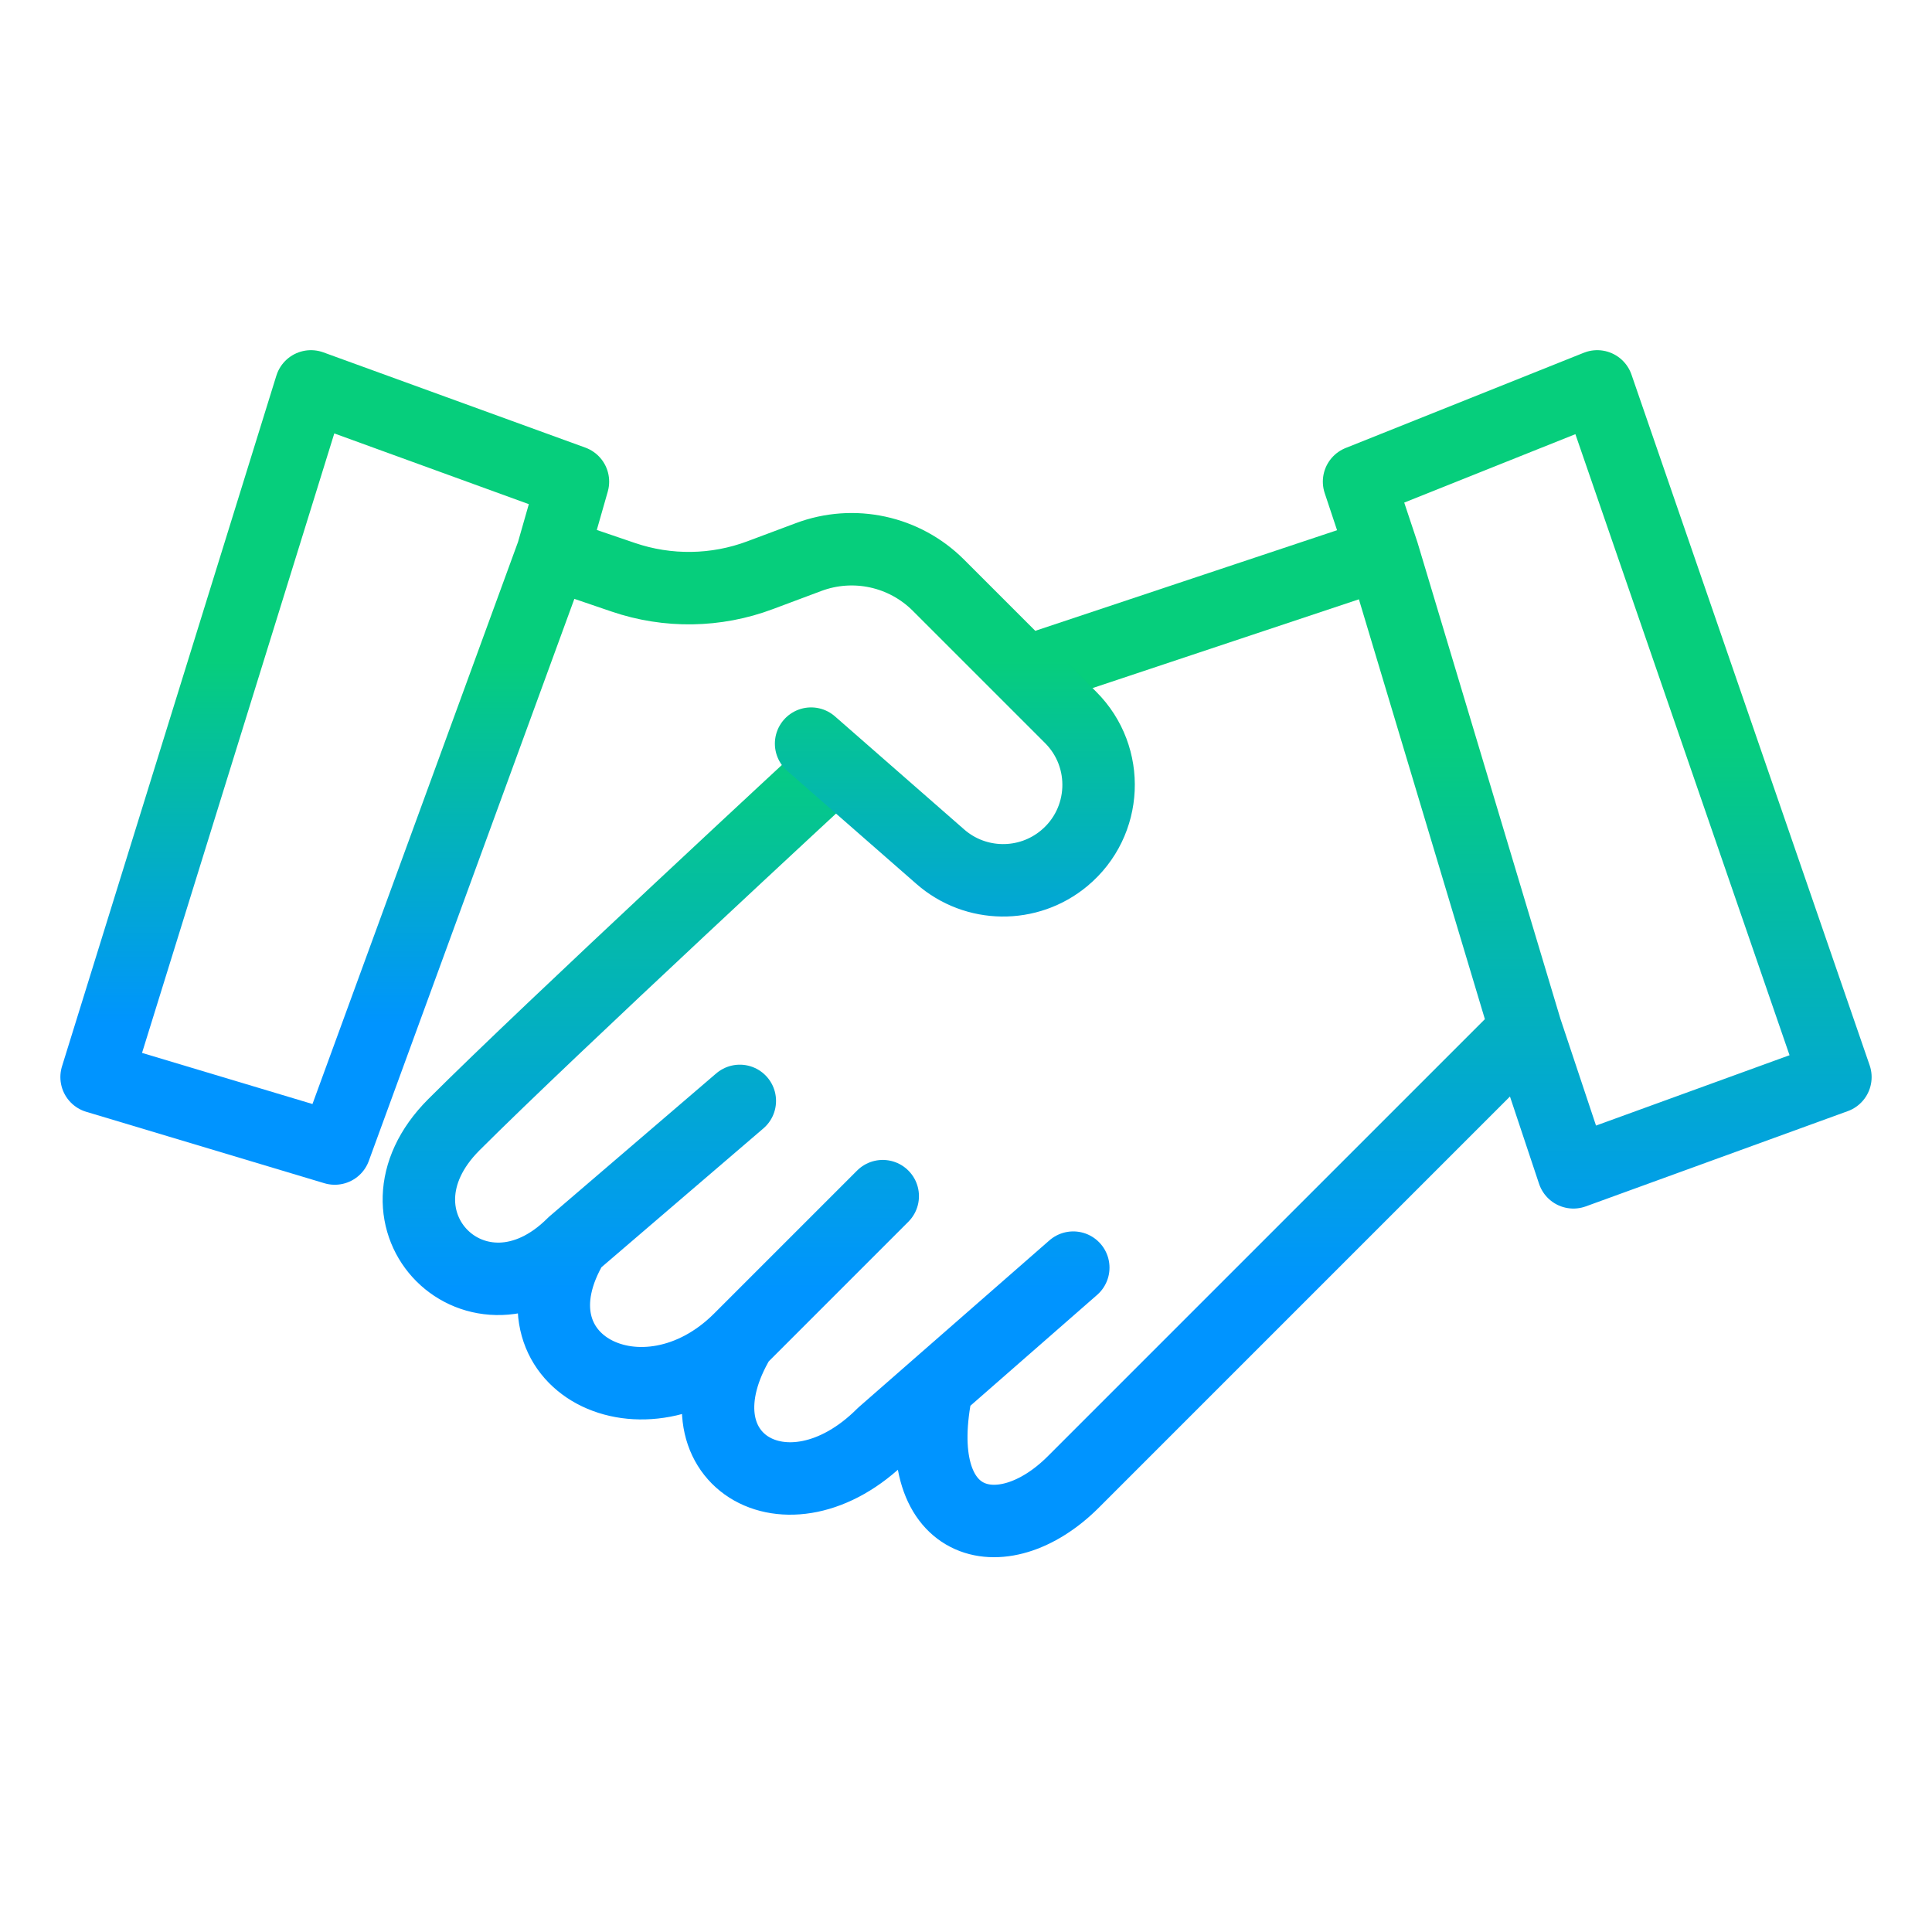
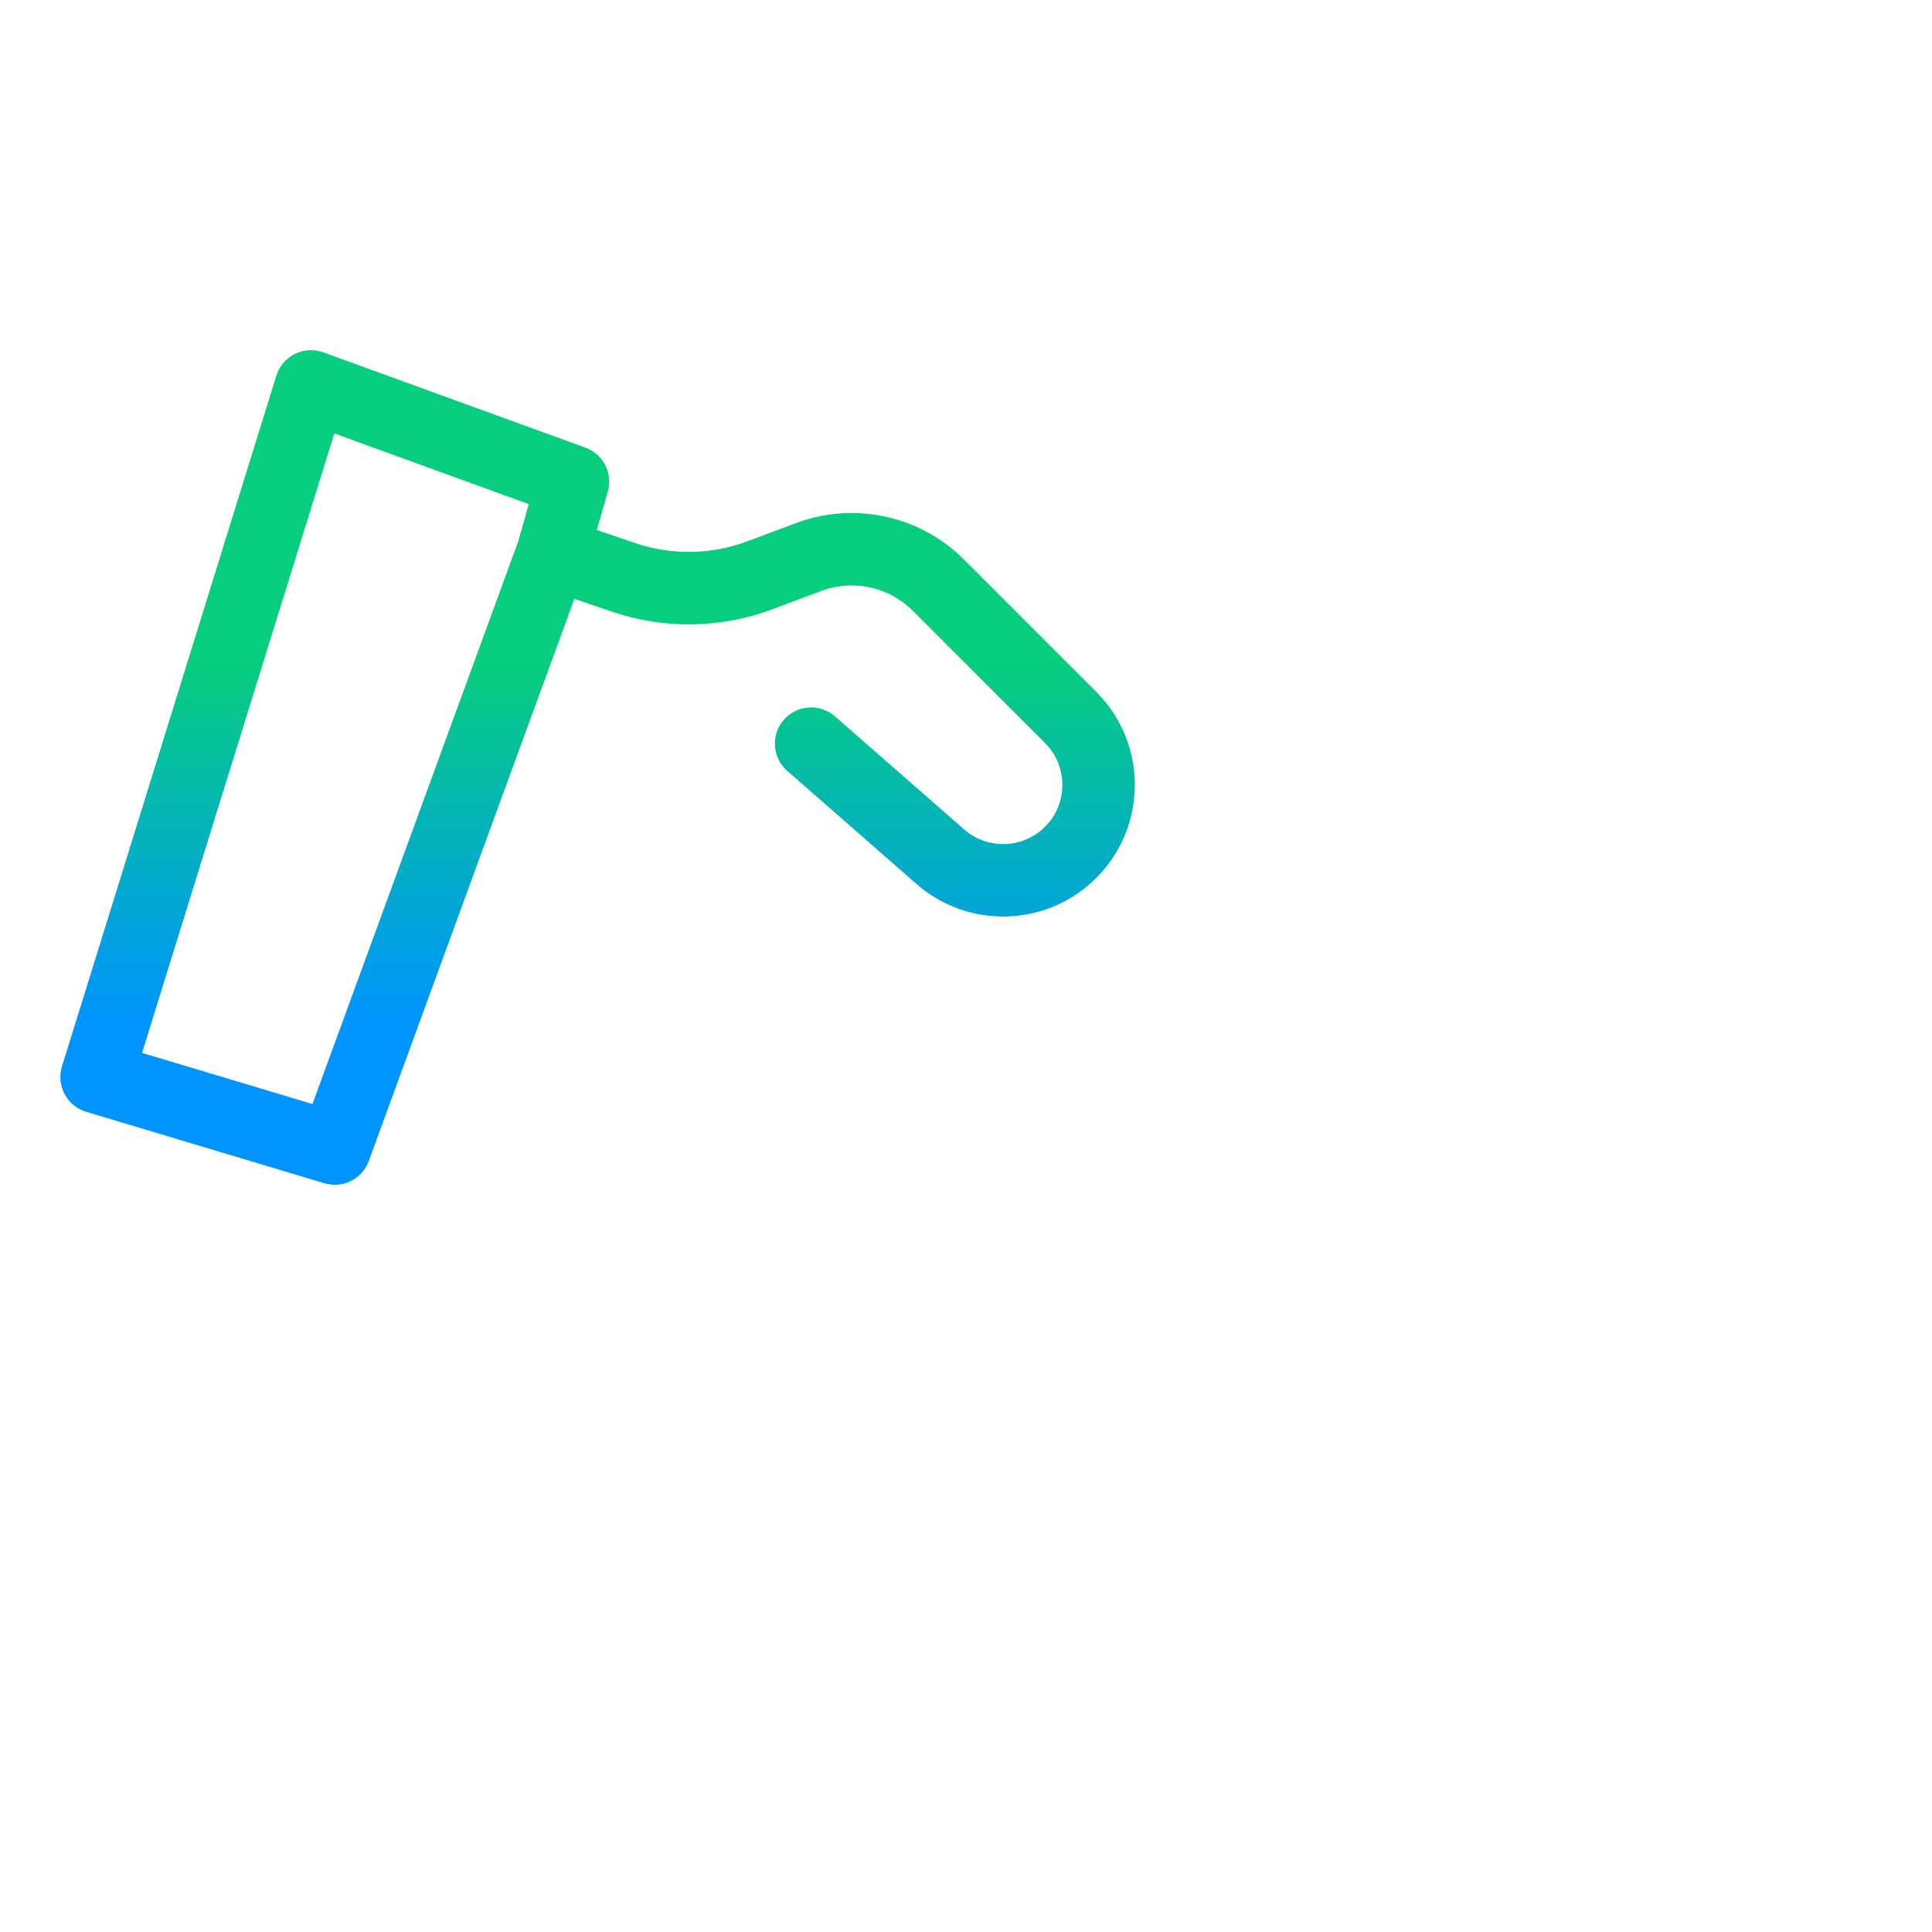
<svg xmlns="http://www.w3.org/2000/svg" width="40" height="40" viewBox="0 0 40 40" fill="none">
-   <path d="M28.631 11.452L31.59 21.314M28.631 11.452L28.138 9.972L33.069 8L38 22.3L32.576 24.272L31.59 21.314M28.631 11.452L21.728 13.753M11.866 25.752C9.894 27.724 7.424 25.259 9.397 23.286C11.369 21.314 17.235 15.89 17.235 15.89M11.866 25.752L15.317 22.793M11.866 25.752C10.387 28.217 13.346 29.696 15.317 27.724M15.317 27.724L18.276 24.765M15.317 27.724C13.839 30.189 16.304 31.669 18.276 29.696L19.403 28.71M22.221 26.245L19.403 28.71M19.403 28.71C18.77 31.669 20.741 32.162 22.221 30.683C23.701 29.203 31.59 21.314 31.59 21.314" stroke="url(#paint0_linear_21078_40729)" stroke-width="1.5" stroke-linecap="round" stroke-linejoin="round" />
  <path d="M11.439 11.452L6.931 23.779L2 22.3L6.438 8L11.862 9.972L11.439 11.452ZM11.439 11.452L12.902 11.951C13.824 12.266 14.826 12.251 15.737 11.909L16.739 11.534C17.673 11.183 18.725 11.411 19.43 12.117L22.166 14.853C22.988 15.674 22.927 17.024 22.034 17.768V17.768C21.288 18.39 20.199 18.377 19.468 17.737L16.793 15.396" stroke="url(#paint1_linear_21078_40729)" stroke-width="1.5" stroke-linecap="round" stroke-linejoin="round" />
  <defs>
    <linearGradient id="paint0_linear_21078_40729" x1="21.255" y1="15.2" x2="21.255" y2="26.706" gradientUnits="userSpaceOnUse">
      <stop stop-color="#06CE7C" />
      <stop offset="1" stop-color="#0094FF" />
    </linearGradient>
    <linearGradient id="paint1_linear_21078_40729" x1="12.088" y1="13.682" x2="12.088" y2="21.186" gradientUnits="userSpaceOnUse">
      <stop stop-color="#06CE7C" />
      <stop offset="1" stop-color="#0094FF" />
    </linearGradient>
  </defs>
</svg>